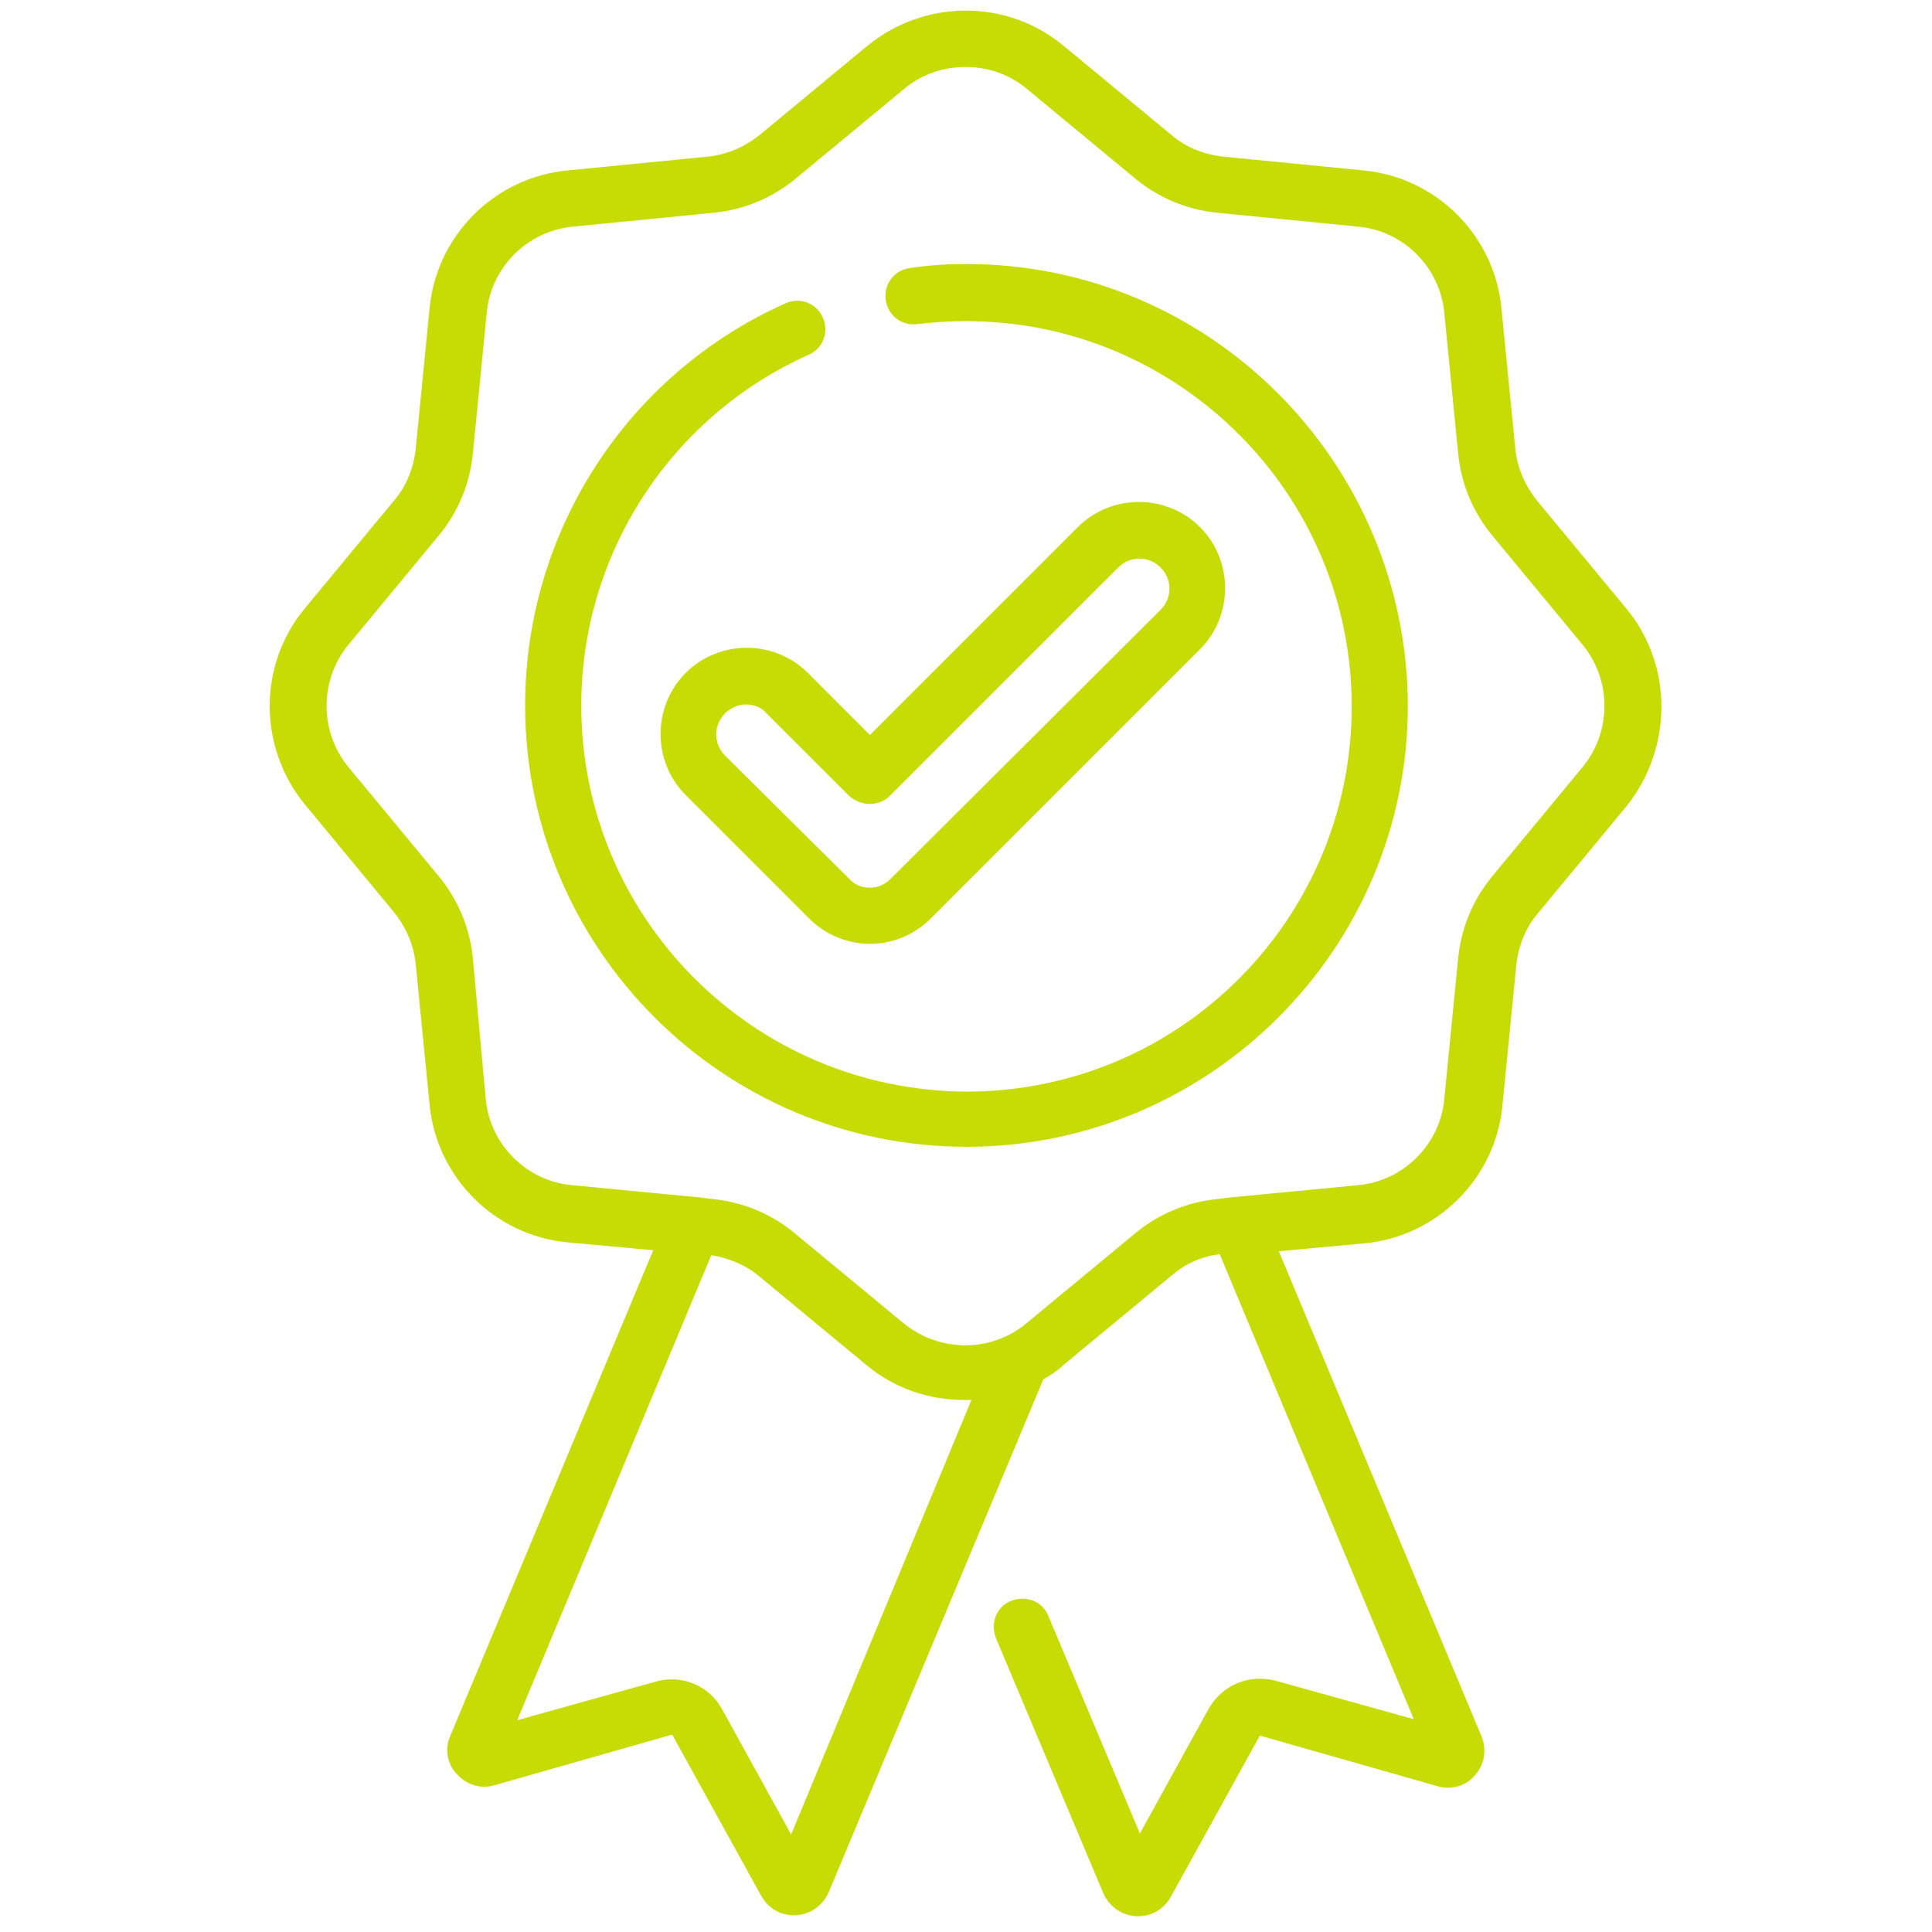
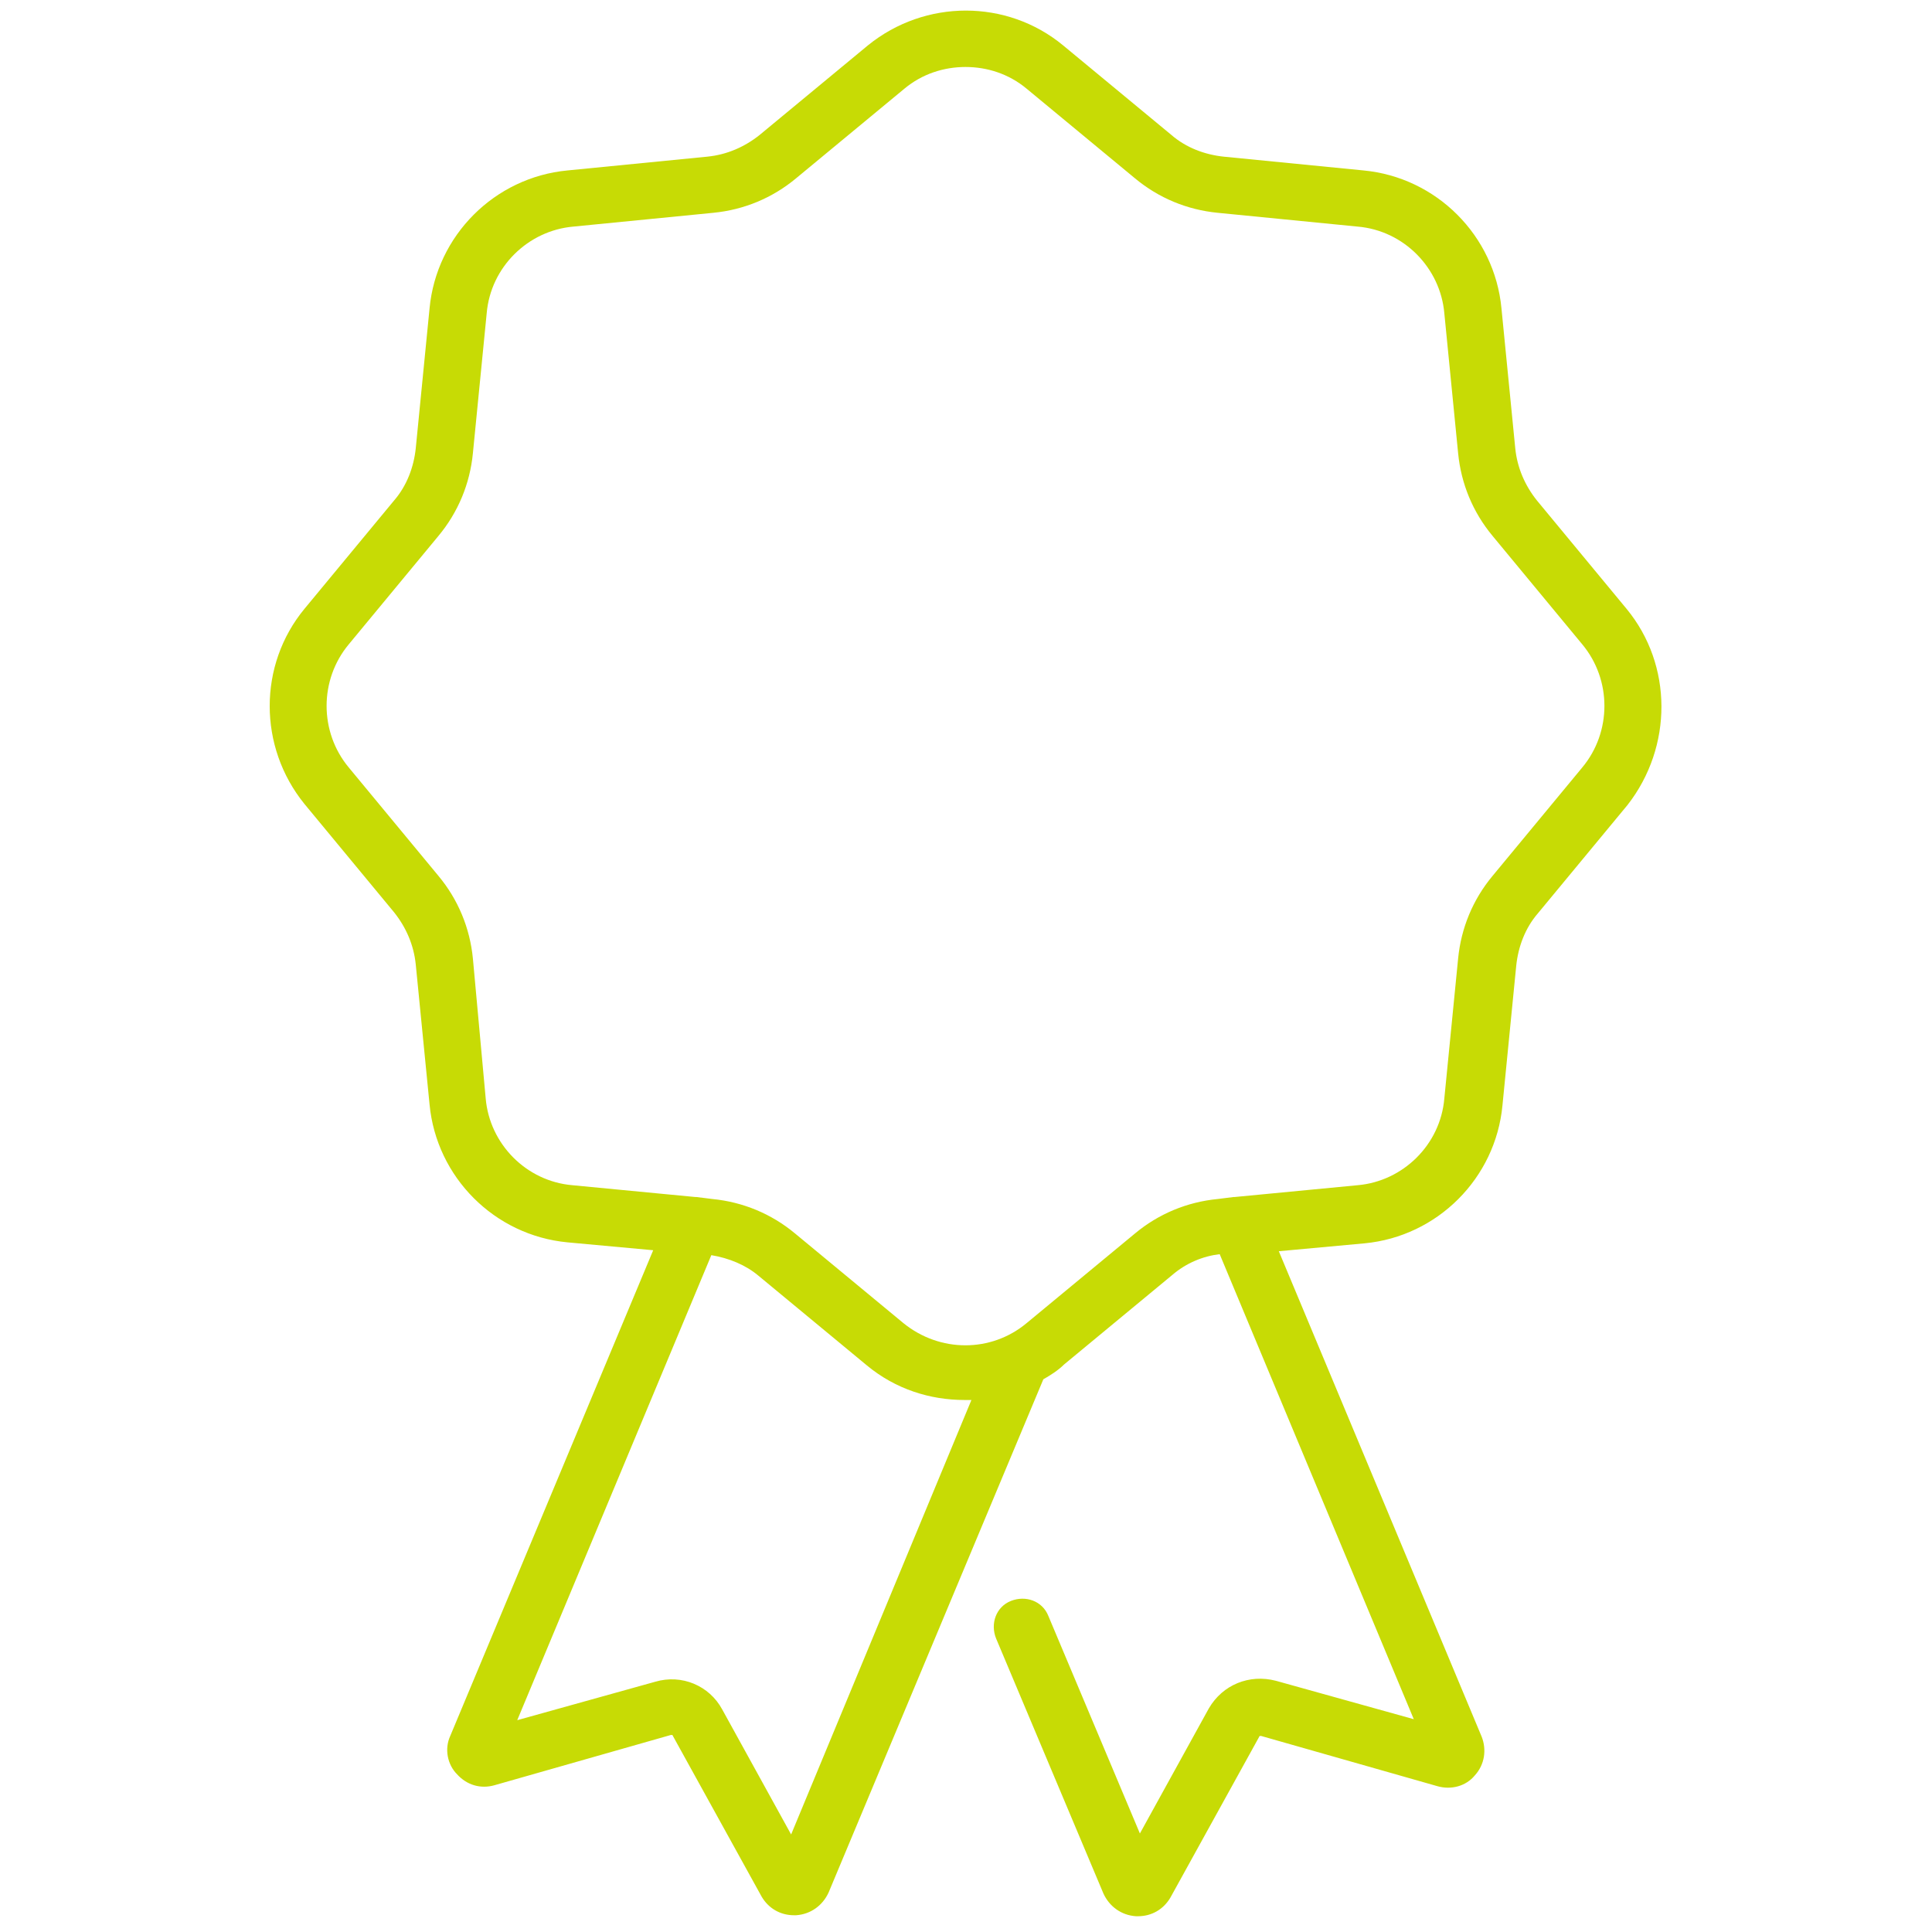
<svg xmlns="http://www.w3.org/2000/svg" version="1.1" id="レイヤー_1" x="0px" y="0px" viewBox="0 0 196.1 196.1" style="enable-background:new 0 0 196.1 196.1;" xml:space="preserve">
  <style type="text/css">
	.st0{fill:#C7DB05;}
</style>
  <path class="st0" d="M165.1,61.8l-9.1-11c-1.2-1.5-2-3.3-2.2-5.3l-1.4-14.2c-0.7-7.4-6.6-13.3-14-14l-14.2-1.4  c-1.9-0.2-3.8-0.9-5.3-2.2l-11-9.1c-5.7-4.7-14-4.7-19.8,0l-11,9.1c-1.5,1.2-3.3,2-5.3,2.2l-14.2,1.4c-7.4,0.7-13.3,6.6-14,14  l-1.4,14.2c-0.2,1.9-0.9,3.8-2.2,5.3l-9.1,11c-4.7,5.7-4.7,14,0,19.8l9.1,11c1.2,1.5,2,3.3,2.2,5.3l1.4,14.2c0.7,7.4,6.6,13.3,14,14  l8.7,0.8l-20.6,49.3c-0.6,1.3-0.3,2.9,0.7,3.9c1,1.1,2.4,1.5,3.8,1.1l17.9-5.1c0.1,0,0.2,0,0.2,0.1l9,16.3c0.7,1.2,1.9,1.9,3.3,1.9  c0.1,0,0.1,0,0.2,0c1.5-0.1,2.7-1,3.3-2.3l21.8-52.1c0.7-0.4,1.5-0.9,2.1-1.5l11-9.1c1.4-1.2,3.1-1.9,4.8-2.1l19.7,47.2l-14-3.9  c-2.7-0.7-5.4,0.4-6.8,2.8l-7,12.7l-9.3-22.1c-0.6-1.5-2.3-2.1-3.8-1.5c-1.5,0.6-2.1,2.3-1.5,3.8l10.9,25.9c0.6,1.3,1.8,2.2,3.3,2.3  c0.1,0,0.1,0,0.2,0c1.4,0,2.6-0.7,3.3-1.9l9-16.3c0-0.1,0.1-0.1,0.2-0.1l17.9,5.1c1.4,0.4,2.9,0,3.8-1.1c1-1.1,1.2-2.6,0.7-3.9  l-20.6-49.3l8.7-0.8c7.4-0.7,13.3-6.6,14-14l1.4-14.2c0.2-1.9,0.9-3.8,2.2-5.3l9.1-11C169.8,75.8,169.8,67.5,165.1,61.8z   M80.3,186.2l-7-12.7c-1.3-2.4-4.1-3.6-6.8-2.8l-14,3.9l19.7-47.2c1.8,0.3,3.5,1,4.8,2.1l11,9.1c2.9,2.4,6.4,3.5,9.9,3.5  c0.2,0,0.5,0,0.7,0L80.3,186.2z M160.6,77.9l-9.1,11c-2,2.4-3.2,5.3-3.5,8.4l-1.4,14.2c-0.4,4.7-4.2,8.4-8.8,8.8l-12.5,1.2  c0,0-0.1,0-0.1,0l-1.6,0.2c-3.1,0.3-6,1.5-8.4,3.5l-11,9.1c-3.6,3-8.8,3-12.5,0l-11-9.1c-2.4-2-5.3-3.2-8.4-3.5l-1.6-0.2  c0,0-0.1,0-0.1,0l-12.5-1.2c-4.7-0.4-8.4-4.2-8.8-8.8L48,97.3c-0.3-3.1-1.5-6-3.5-8.4l-9.1-11c-3-3.6-3-8.9,0-12.5l9.1-11  c2-2.4,3.2-5.3,3.5-8.4l1.4-14.2c0.4-4.7,4.2-8.4,8.8-8.8l14.2-1.4c3.1-0.3,6-1.5,8.4-3.5l11-9.1c1.8-1.5,4-2.2,6.2-2.2  c2.2,0,4.4,0.7,6.2,2.2l11,9.1c2.4,2,5.3,3.2,8.4,3.5l14.2,1.4c4.7,0.4,8.4,4.2,8.8,8.8l1.4,14.2c0.3,3.1,1.5,6,3.5,8.4l9.1,11  C163.6,69,163.6,74.3,160.6,77.9z" />
-   <path class="st0" d="M98.1,26.8c-1.9,0-3.8,0.1-5.7,0.4c-1.6,0.2-2.7,1.6-2.5,3.2c0.2,1.6,1.6,2.7,3.2,2.5c1.6-0.2,3.3-0.3,5-0.3  c21.5,0,39.1,17.5,39.1,39.1s-17.5,39.1-39.1,39.1C76.5,110.7,59,93.2,59,71.6C59,56.3,68,42.3,82.1,36c1.4-0.6,2.1-2.3,1.4-3.8  c-0.6-1.4-2.3-2.1-3.8-1.4C63.6,38,53.3,54,53.3,71.6c0,24.7,20.1,44.8,44.8,44.8s44.8-20.1,44.8-44.8  C142.8,46.9,122.8,26.8,98.1,26.8z" />
-   <path class="st0" d="M69.6,68.3c-3.4,3.4-3.4,9,0,12.4l12.5,12.5c1.7,1.7,3.9,2.6,6.2,2.6c2.3,0,4.5-0.9,6.2-2.6l27.3-27.3  c3.4-3.4,3.4-9,0-12.4c-3.4-3.4-9-3.4-12.4,0L88.3,74.6L82,68.3C78.6,64.9,73,64.9,69.6,68.3z M88.3,81.6c0.8,0,1.5-0.3,2-0.8  l23.2-23.2c1.2-1.2,3.1-1.2,4.3,0c1.2,1.2,1.2,3.1,0,4.3L90.4,89.2c-0.6,0.6-1.3,0.9-2.1,0.9c-0.8,0-1.6-0.3-2.1-0.9L73.6,76.7  c-1.2-1.2-1.2-3.1,0-4.3c0.6-0.6,1.4-0.9,2.1-0.9c0.8,0,1.6,0.3,2.1,0.9l8.4,8.4C86.8,81.3,87.5,81.6,88.3,81.6z" />
</svg>